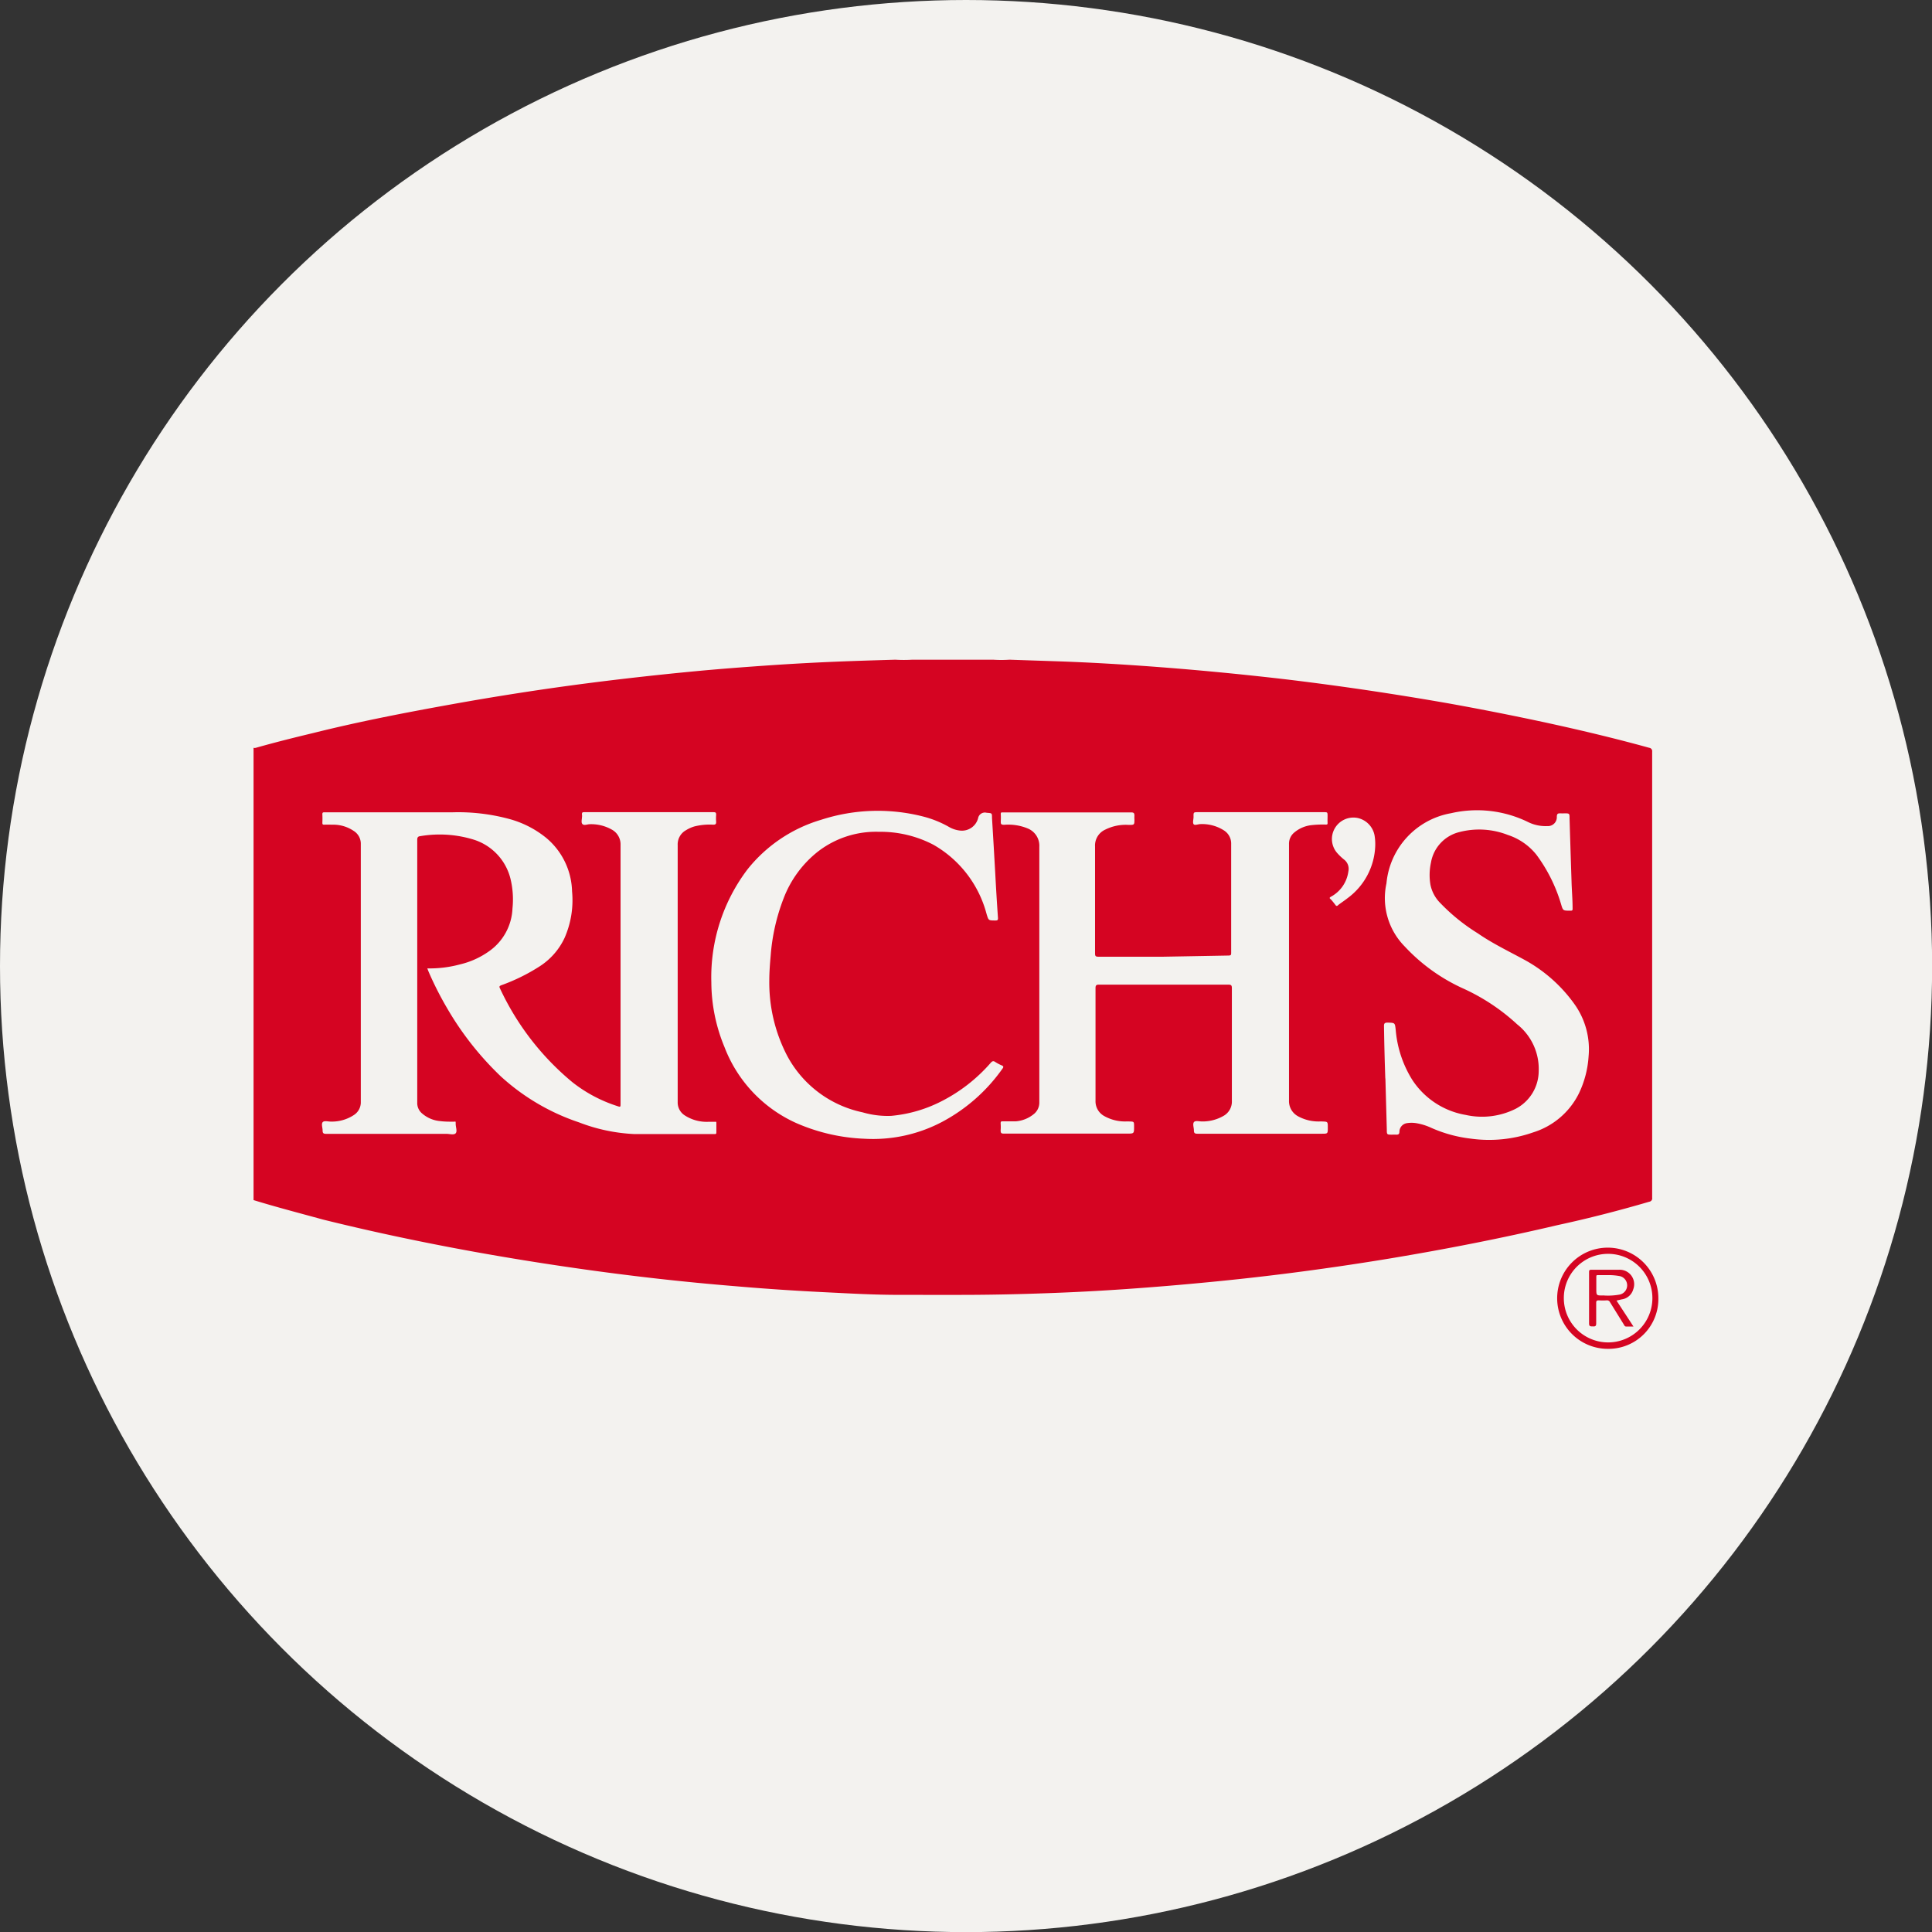
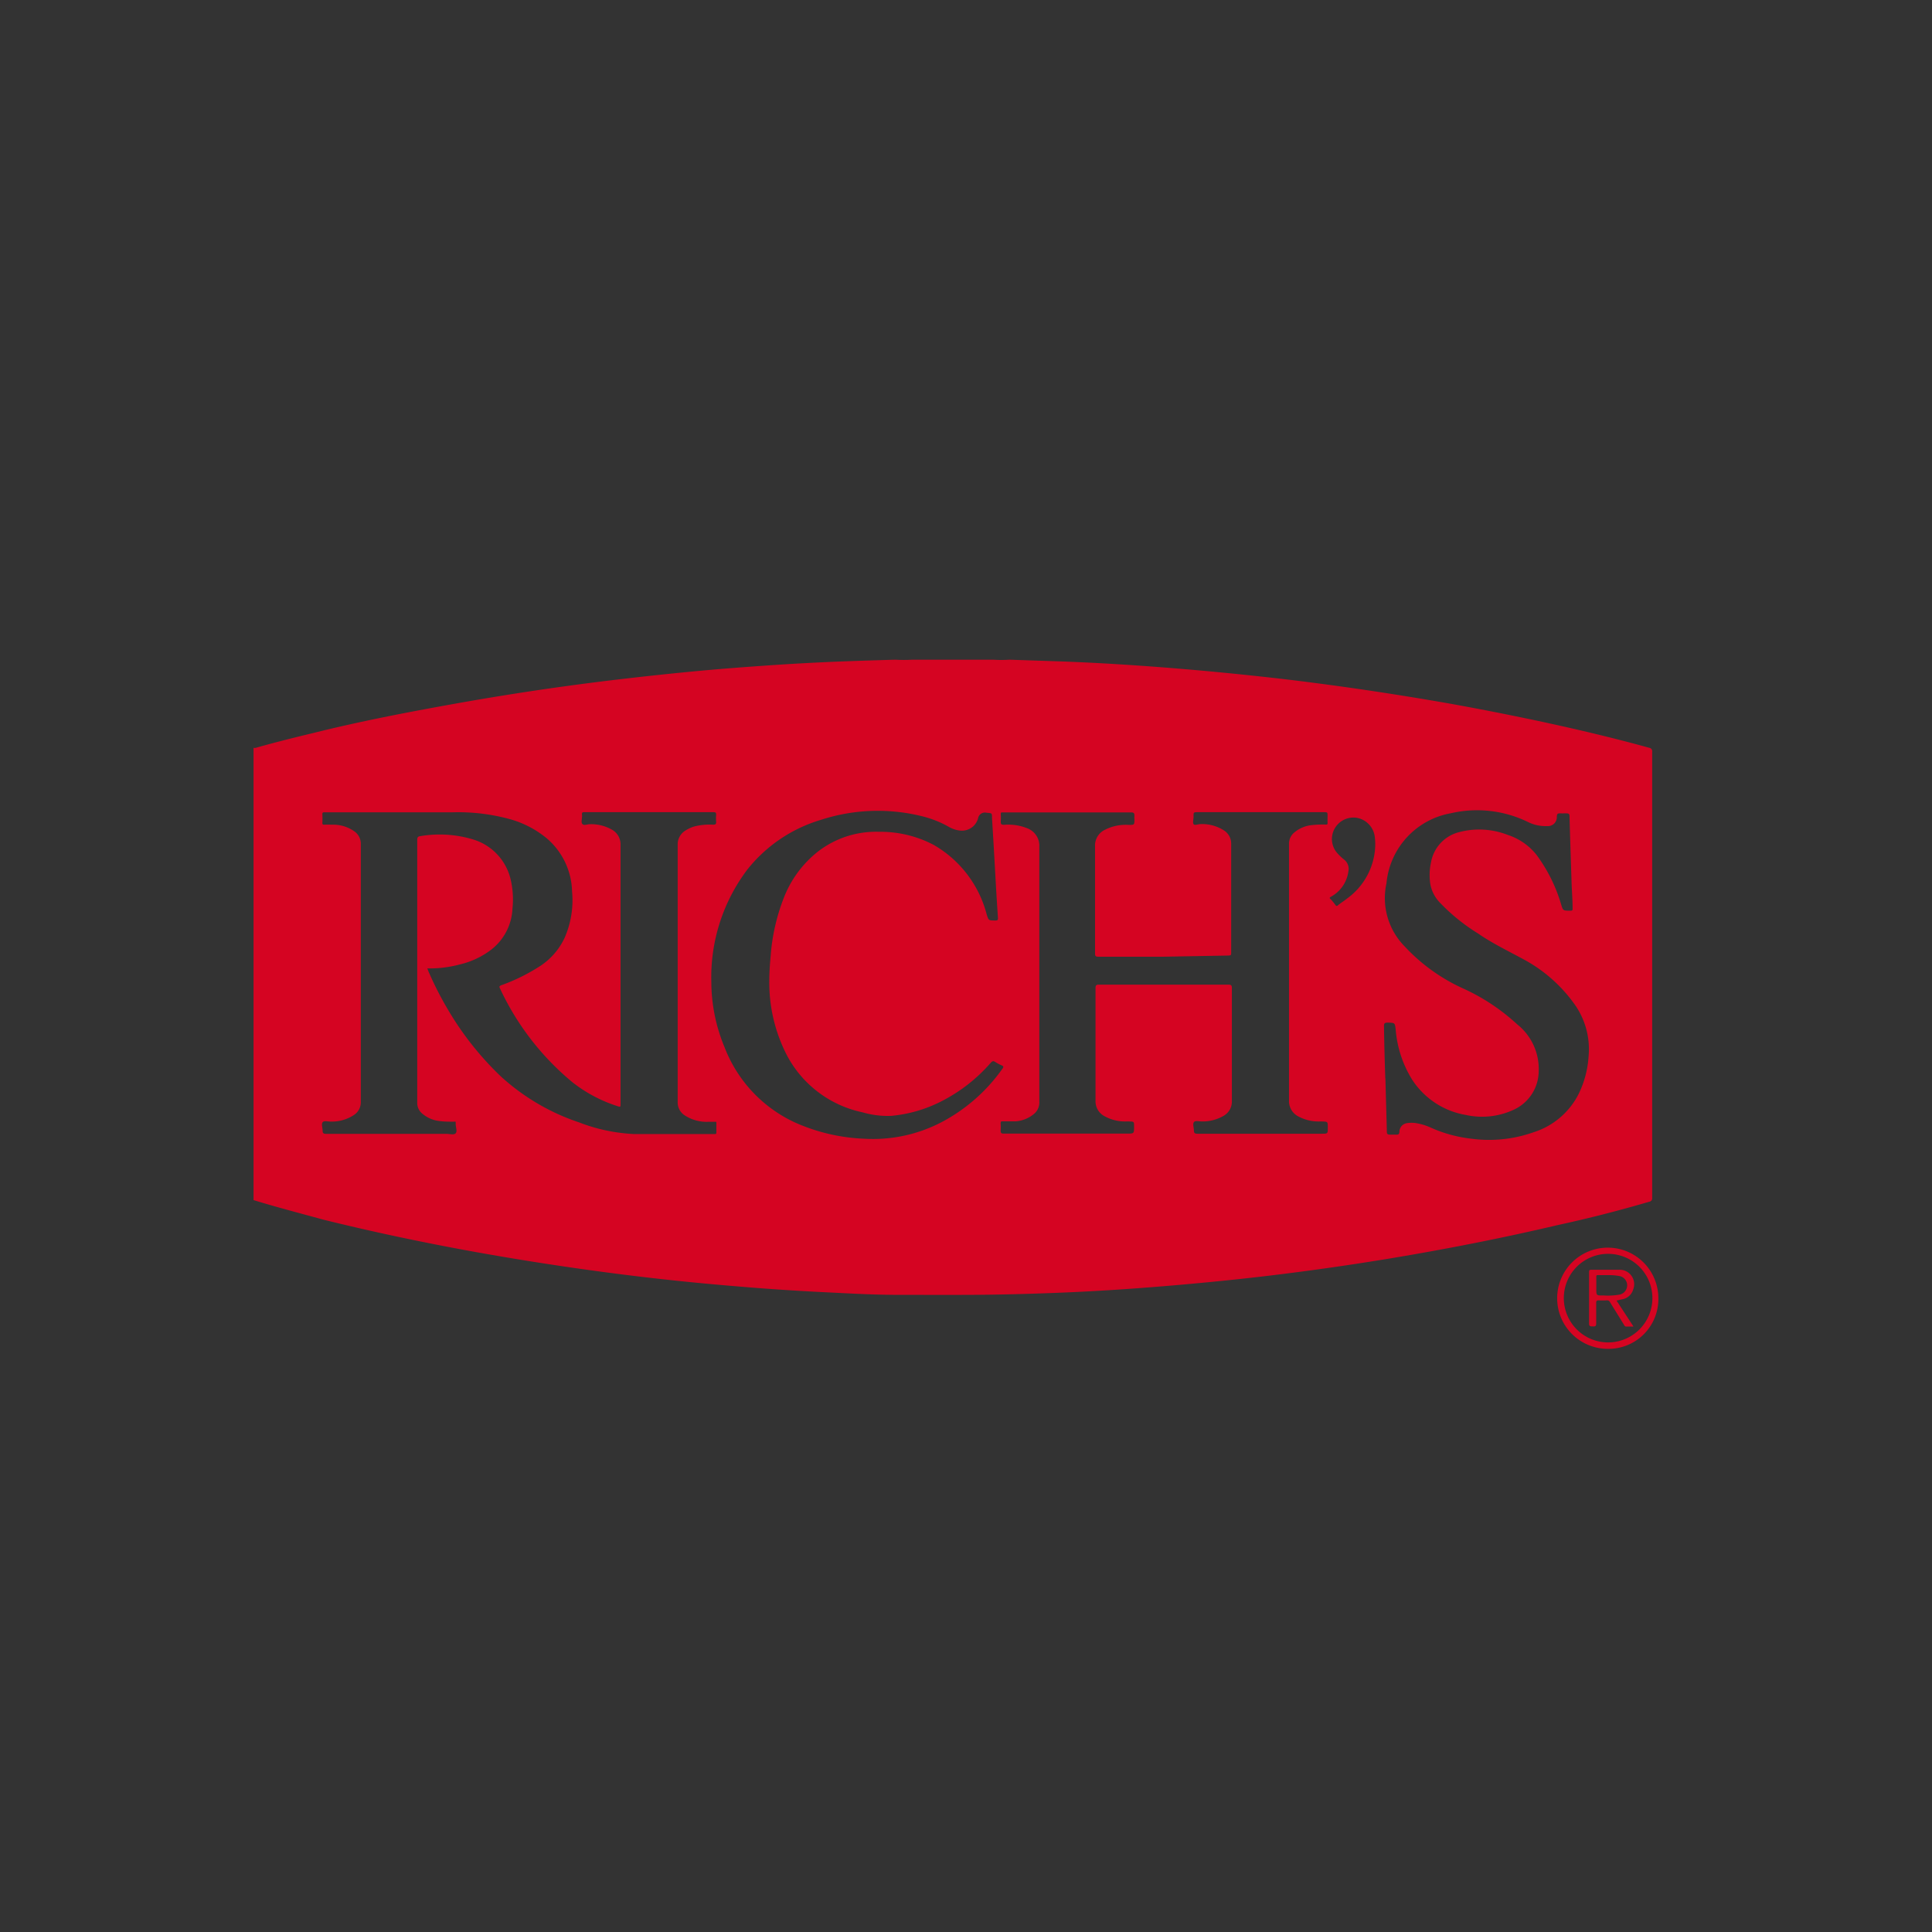
<svg xmlns="http://www.w3.org/2000/svg" viewBox="0 0 165.35 165.35">
  <rect x="0" y="0" width="165.35" height="165.35" fill="#333333" stroke="none" />
  <defs>
    <style>.cls-1{fill:#f3f2ef;}.cls-2{fill:#d50422;}</style>
  </defs>
  <title>Richs 1</title>
  <g id="Layer_2" data-name="Layer 2">
    <g id="Layer_1-2" data-name="Layer 1">
-       <circle class="cls-1" cx="82.68" cy="82.68" r="82.68" />
      <path class="cls-2" d="M21.7,102.71V64a.36.36,0,0,0,.2,0c1.62-.46,3.26-.87,4.89-1.26,4-1,8.06-1.78,12.13-2.51q4.08-.73,8.18-1.32,3.29-.47,6.59-.85,3.11-.36,6.22-.65c1.84-.17,3.69-.31,5.54-.44q3.56-.25,7.12-.38c1.35-.05,2.7-.09,4.06-.13a12,12,0,0,0,1.45,0H85a10.47,10.47,0,0,0,1.4,0l4.47.15c2.17.08,4.34.2,6.51.35q3.61.25,7.22.6,3,.29,5.94.64,3.19.39,6.38.86,3.59.53,7.17,1.16,4,.72,8.06,1.59c3,.65,6,1.36,9,2.19a.29.29,0,0,1,.25.33q0,19.09,0,38.18a.29.29,0,0,1-.25.34c-2.59.76-5.21,1.43-7.84,2-4.76,1.12-9.56,2.06-14.38,2.86q-4.54.75-9.1,1.32c-2.08.26-4.16.49-6.24.69q-3.58.35-7.16.6-3.43.24-6.87.36c-2.18.08-4.36.13-6.54.14s-4.09,0-6.13,0-4-.11-6-.21q-4-.19-7.95-.53-3.31-.27-6.61-.64-3.56-.4-7.1-.91-4.4-.63-8.77-1.42c-4.29-.78-8.56-1.68-12.8-2.73C25.62,103.82,23.65,103.31,21.7,102.71ZM36.57,82.88l.11.28a28.64,28.64,0,0,0,1.6,3.15,26.27,26.27,0,0,0,4.58,5.81,18.7,18.7,0,0,0,6.7,3.94,15,15,0,0,0,4.76,1c2.27,0,4.54,0,6.81,0h0c.14,0,.18,0,.18-.17s0-.47,0-.7,0-.18-.17-.18-.34,0-.52,0a3.45,3.45,0,0,1-2-.54A1.31,1.31,0,0,1,58,94.32q0-11,0-22a1.38,1.38,0,0,1,.7-1.26,3,3,0,0,1,.73-.33,5.36,5.36,0,0,1,1.61-.15c.22,0,.26-.07.25-.27a3.2,3.2,0,0,1,0-.54c0-.2,0-.26-.25-.26h-11c-.18,0-.25,0-.23.23s0,.1,0,.16c0,.22-.1.51.05.64s.41,0,.62,0a3.6,3.6,0,0,1,1.88.46,1.44,1.44,0,0,1,.75,1.32q0,11.07,0,22.13c0,.3,0,.31-.29.21A12.24,12.24,0,0,1,49,92.63a23,23,0,0,1-6.22-8.06c-.08-.16,0-.19.1-.24a16.2,16.2,0,0,0,3.33-1.64,5.83,5.83,0,0,0,2.1-2.4,8,8,0,0,0,.65-4,6.16,6.16,0,0,0-2.2-4.57,8.55,8.55,0,0,0-3.22-1.64,16.76,16.76,0,0,0-4.78-.56c-3.42,0-6.83,0-10.25,0H27.8c-.15,0-.22,0-.21.2a6.65,6.65,0,0,1,0,.67c0,.14,0,.2.19.19s.48,0,.72,0a3.11,3.11,0,0,1,1.78.54,1.29,1.29,0,0,1,.6,1.13q0,11,0,22.06a1.29,1.29,0,0,1-.58,1.11,3.42,3.42,0,0,1-2,.57c-.24,0-.57-.1-.69.06s0,.47,0,.7.07.29.3.29H38.21c.27,0,.64.12.79-.05s0-.53,0-.8,0-.19-.18-.19c-.38,0-.76,0-1.14-.05a2.72,2.72,0,0,1-1.55-.65,1.16,1.16,0,0,1-.42-.93q0-11.25,0-22.5c0-.21.07-.29.27-.31a9.89,9.89,0,0,1,4.53.29,4.69,4.69,0,0,1,3.18,3.36,7.48,7.48,0,0,1,.17,2.54,4.7,4.7,0,0,1-2,3.66,7.08,7.08,0,0,1-2.5,1.13A10,10,0,0,1,36.57,82.88Zm63-1H94c-.24,0-.28-.07-.28-.29,0-3,0-6.09,0-9.14A1.49,1.49,0,0,1,94.6,71a3.9,3.9,0,0,1,2-.4c.49,0,.49,0,.49-.49a2,2,0,0,1,0-.28c0-.24-.05-.3-.29-.3h-11c-.11,0-.15,0-.15.15a4.38,4.38,0,0,1,0,.59c0,.24,0,.32.3.32a4.35,4.35,0,0,1,2,.31,1.6,1.6,0,0,1,1,1.59c0,5.12,0,10.23,0,15.35q0,3.24,0,6.47a1.26,1.26,0,0,1-.5,1.06,2.77,2.77,0,0,1-1.52.6c-.37,0-.74,0-1.11,0-.13,0-.18,0-.18.18a3.79,3.79,0,0,1,0,.59c0,.23.05.28.28.28H96.46c.6,0,.6,0,.6-.6,0-.43,0-.43-.42-.44h-.28a3.63,3.63,0,0,1-1.83-.45,1.44,1.44,0,0,1-.77-1.33c0-3.21,0-6.42,0-9.63,0-.23.06-.3.29-.3h11.08c.26,0,.3.08.3.32,0,3.21,0,6.42,0,9.63a1.4,1.4,0,0,1-.71,1.28,3.59,3.59,0,0,1-1.85.48c-.24,0-.57-.1-.69.06s0,.47,0,.7.07.29.3.29h10.64c.52,0,.52,0,.52-.52s0-.51-.49-.53h-.21a3.64,3.64,0,0,1-1.84-.44,1.47,1.47,0,0,1-.78-1.36q0-9.92,0-19.83c0-.7,0-1.4,0-2.1a1.24,1.24,0,0,1,.45-1,2.75,2.75,0,0,1,1.47-.63,8.78,8.78,0,0,1,1.21-.05c.14,0,.18,0,.17-.18s0-.36,0-.54c0-.34,0-.34-.34-.34H102.54c-.39,0-.4,0-.39.4,0,.21-.09.48,0,.62s.39,0,.6,0a3.47,3.47,0,0,1,2,.54,1.33,1.33,0,0,1,.62,1.17q0,4.63,0,9.27c0,.21,0,.27-.26.27Zm19,10.44h0q.06,2.17.12,4.34c0,.45,0,.45.46.45a3,3,0,0,1,.36,0c.19,0,.25-.06.26-.24a.75.75,0,0,1,.61-.74,2.53,2.53,0,0,1,.85,0,5,5,0,0,1,1.23.38,11.59,11.59,0,0,0,3.42.94,11.38,11.38,0,0,0,5.35-.54,6.52,6.52,0,0,0,3.9-3.33,8.58,8.58,0,0,0,.83-3.18,6.63,6.63,0,0,0-1.23-4.49,12.75,12.75,0,0,0-4.25-3.76c-1.36-.74-2.76-1.41-4-2.27a16.35,16.35,0,0,1-3.19-2.57,3.08,3.08,0,0,1-.87-1.61,5,5,0,0,1,.05-1.88,3.25,3.25,0,0,1,2.44-2.61,6.73,6.73,0,0,1,4.14.25,5.18,5.18,0,0,1,2.45,1.7,13.54,13.54,0,0,1,2.1,4.21c.17.57.16.57.78.57.17,0,.22,0,.21-.21,0-.77-.07-1.53-.09-2.3q-.09-2.69-.17-5.38c0-.44,0-.44-.45-.44a2.77,2.77,0,0,1-.31,0c-.22,0-.32,0-.33.29a.76.76,0,0,1-.82.8,3.37,3.37,0,0,1-1.67-.36,9.94,9.94,0,0,0-6.57-.74,6.72,6.72,0,0,0-5.52,6A5.89,5.89,0,0,0,120.22,81a15.62,15.62,0,0,0,5.05,3.62,17.42,17.42,0,0,1,4.58,3.05,4.87,4.87,0,0,1,1.84,4,3.66,3.66,0,0,1-2,3.24,6.43,6.43,0,0,1-4.25.51,6.83,6.83,0,0,1-4.57-3,9.56,9.56,0,0,1-1.42-4.3c-.07-.59-.06-.58-.68-.6-.27,0-.33.07-.32.33C118.47,89.34,118.51,90.81,118.56,92.28ZM65.84,83.93c0-.77.06-1.47.12-2.16a17.08,17.08,0,0,1,1.1-4.87,9.33,9.33,0,0,1,2.92-4,8.11,8.11,0,0,1,5.24-1.71,9.78,9.78,0,0,1,4.67,1.11,9.65,9.65,0,0,1,4.55,5.94c.17.54.15.54.76.54.19,0,.22-.06.21-.23q-.13-1.88-.23-3.77c-.09-1.59-.18-3.18-.28-4.78,0-.43,0-.4-.46-.44a.59.59,0,0,0-.73.47,1.43,1.43,0,0,1-1.48,1.06,2.38,2.38,0,0,1-1-.31A8.91,8.91,0,0,0,79,69.88a15.69,15.69,0,0,0-8.72.28,12.62,12.62,0,0,0-6.31,4.25,15.28,15.28,0,0,0-3.09,9.66A14.56,14.56,0,0,0,62,89.6a11.72,11.72,0,0,0,6.11,6.5A16.1,16.1,0,0,0,74,97.46,12.66,12.66,0,0,0,80.66,96a14.82,14.82,0,0,0,5.13-4.53c.11-.14.11-.22-.06-.29a3.54,3.54,0,0,1-.55-.29c-.16-.11-.25-.08-.38.06a14,14,0,0,1-4.3,3.34,11.75,11.75,0,0,1-4.22,1.21,7.6,7.6,0,0,1-2.45-.3,9.53,9.53,0,0,1-6.47-4.86A13.56,13.56,0,0,1,65.84,83.93ZM117.7,72.37a4.49,4.49,0,0,0-.06-.88A1.88,1.88,0,0,0,116.16,70a1.84,1.84,0,0,0-1.92.89,1.82,1.82,0,0,0,.19,2.1,4.63,4.63,0,0,0,.62.59,1,1,0,0,1,.35,1,2.89,2.89,0,0,1-1.5,2.17c-.12.07-.14.12,0,.22a6,6,0,0,1,.39.48c.08.11.15.11.25,0,.26-.2.54-.38.79-.58A5.8,5.8,0,0,0,117.7,72.37Z" />
-       <path class="cls-2" d="M141.93,111.1a4.26,4.26,0,0,1-4.31,4.34,4.33,4.33,0,1,1,4.31-4.34Zm-8.09,0a3.79,3.79,0,1,0,3.78-3.79A3.78,3.78,0,0,0,133.84,111.1Z" />
+       <path class="cls-2" d="M141.93,111.1a4.26,4.26,0,0,1-4.31,4.34,4.33,4.33,0,1,1,4.31-4.34Zm-8.09,0a3.79,3.79,0,1,0,3.78-3.79A3.78,3.78,0,0,0,133.84,111.1" />
      <path class="cls-2" d="M138.35,111.31l1.45,2.22h-.63c-.12,0-.15-.1-.2-.18-.39-.63-.78-1.26-1.17-1.89a.28.28,0,0,0-.28-.17,5.3,5.3,0,0,1-.7,0c-.18,0-.21.07-.21.22,0,.59,0,1.17,0,1.76,0,.28-.14.25-.31.25s-.3,0-.3-.24c0-1.46,0-2.91,0-4.37,0-.17,0-.24.22-.24.79,0,1.59,0,2.38,0a1.24,1.24,0,0,1,1.18,1.68,1.19,1.19,0,0,1-1,.86Zm-.75-2.18h-.82c-.13,0-.16,0-.16.16,0,.32,0,.64,0,1,0,.59,0,.59.59.58a5.53,5.53,0,0,0,1.44-.08.81.81,0,0,0,0-1.57A5.22,5.22,0,0,0,137.59,109.13Z" />
    </g>
  </g>
</svg>